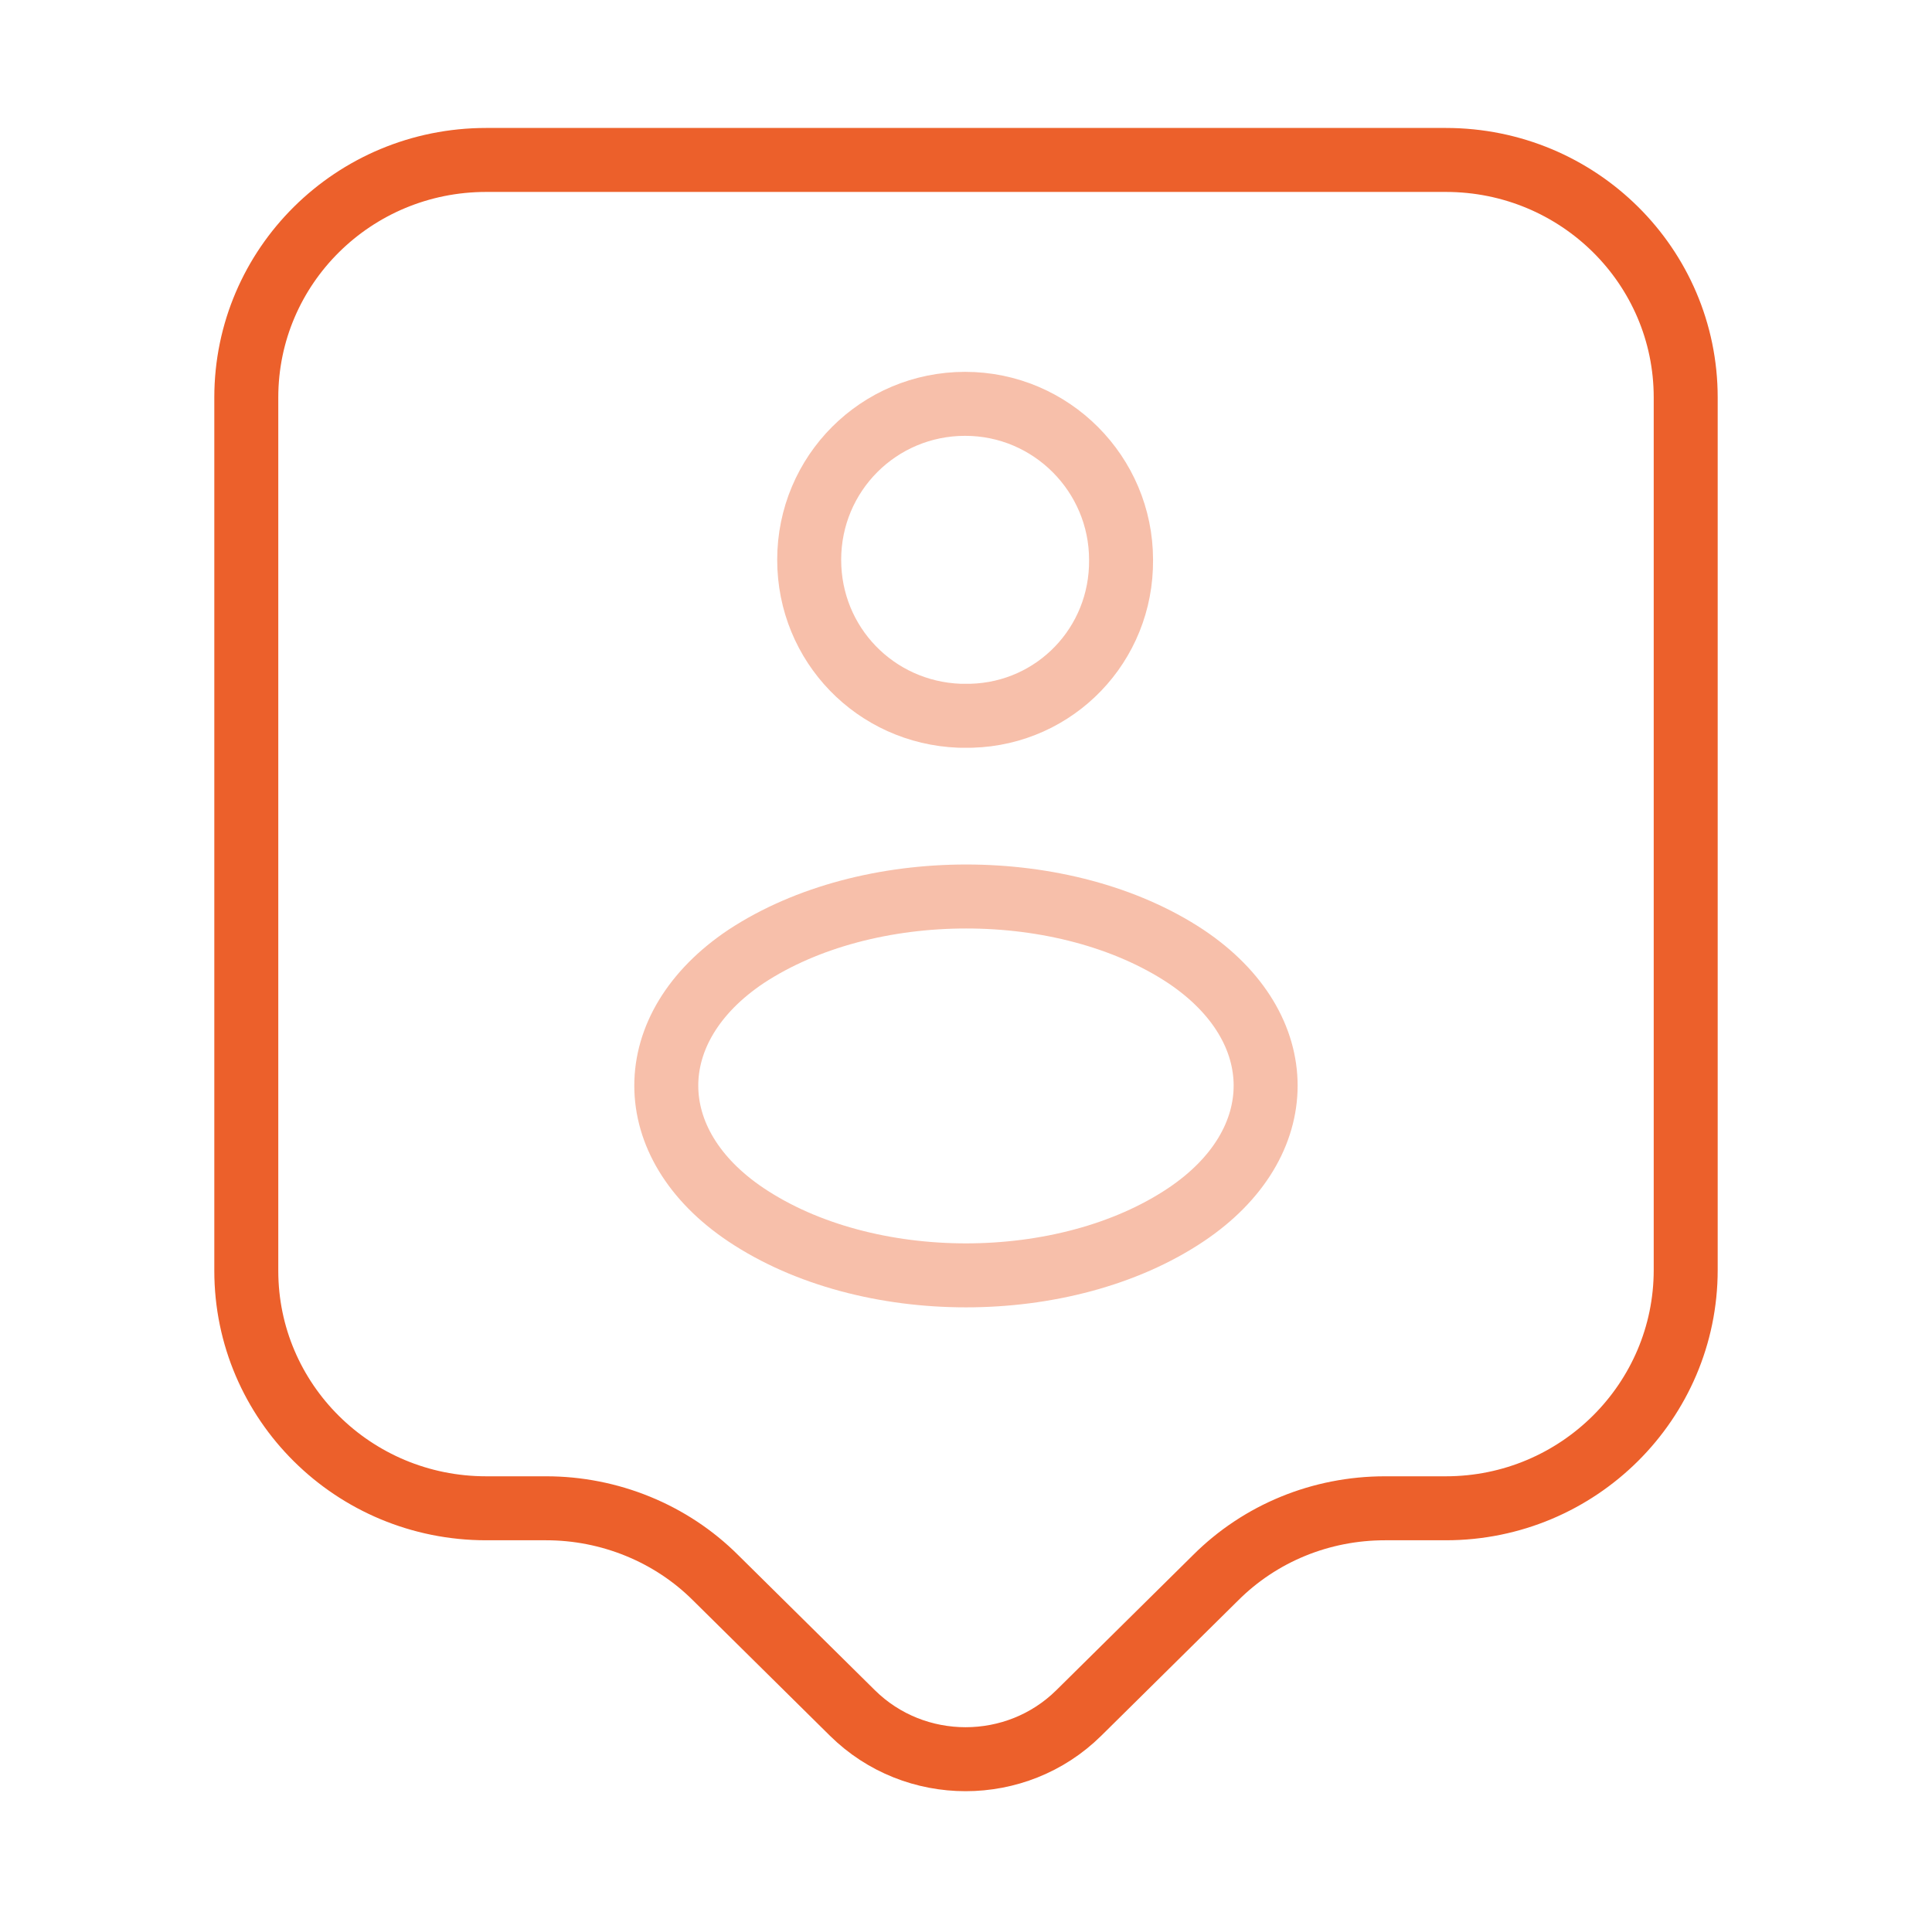
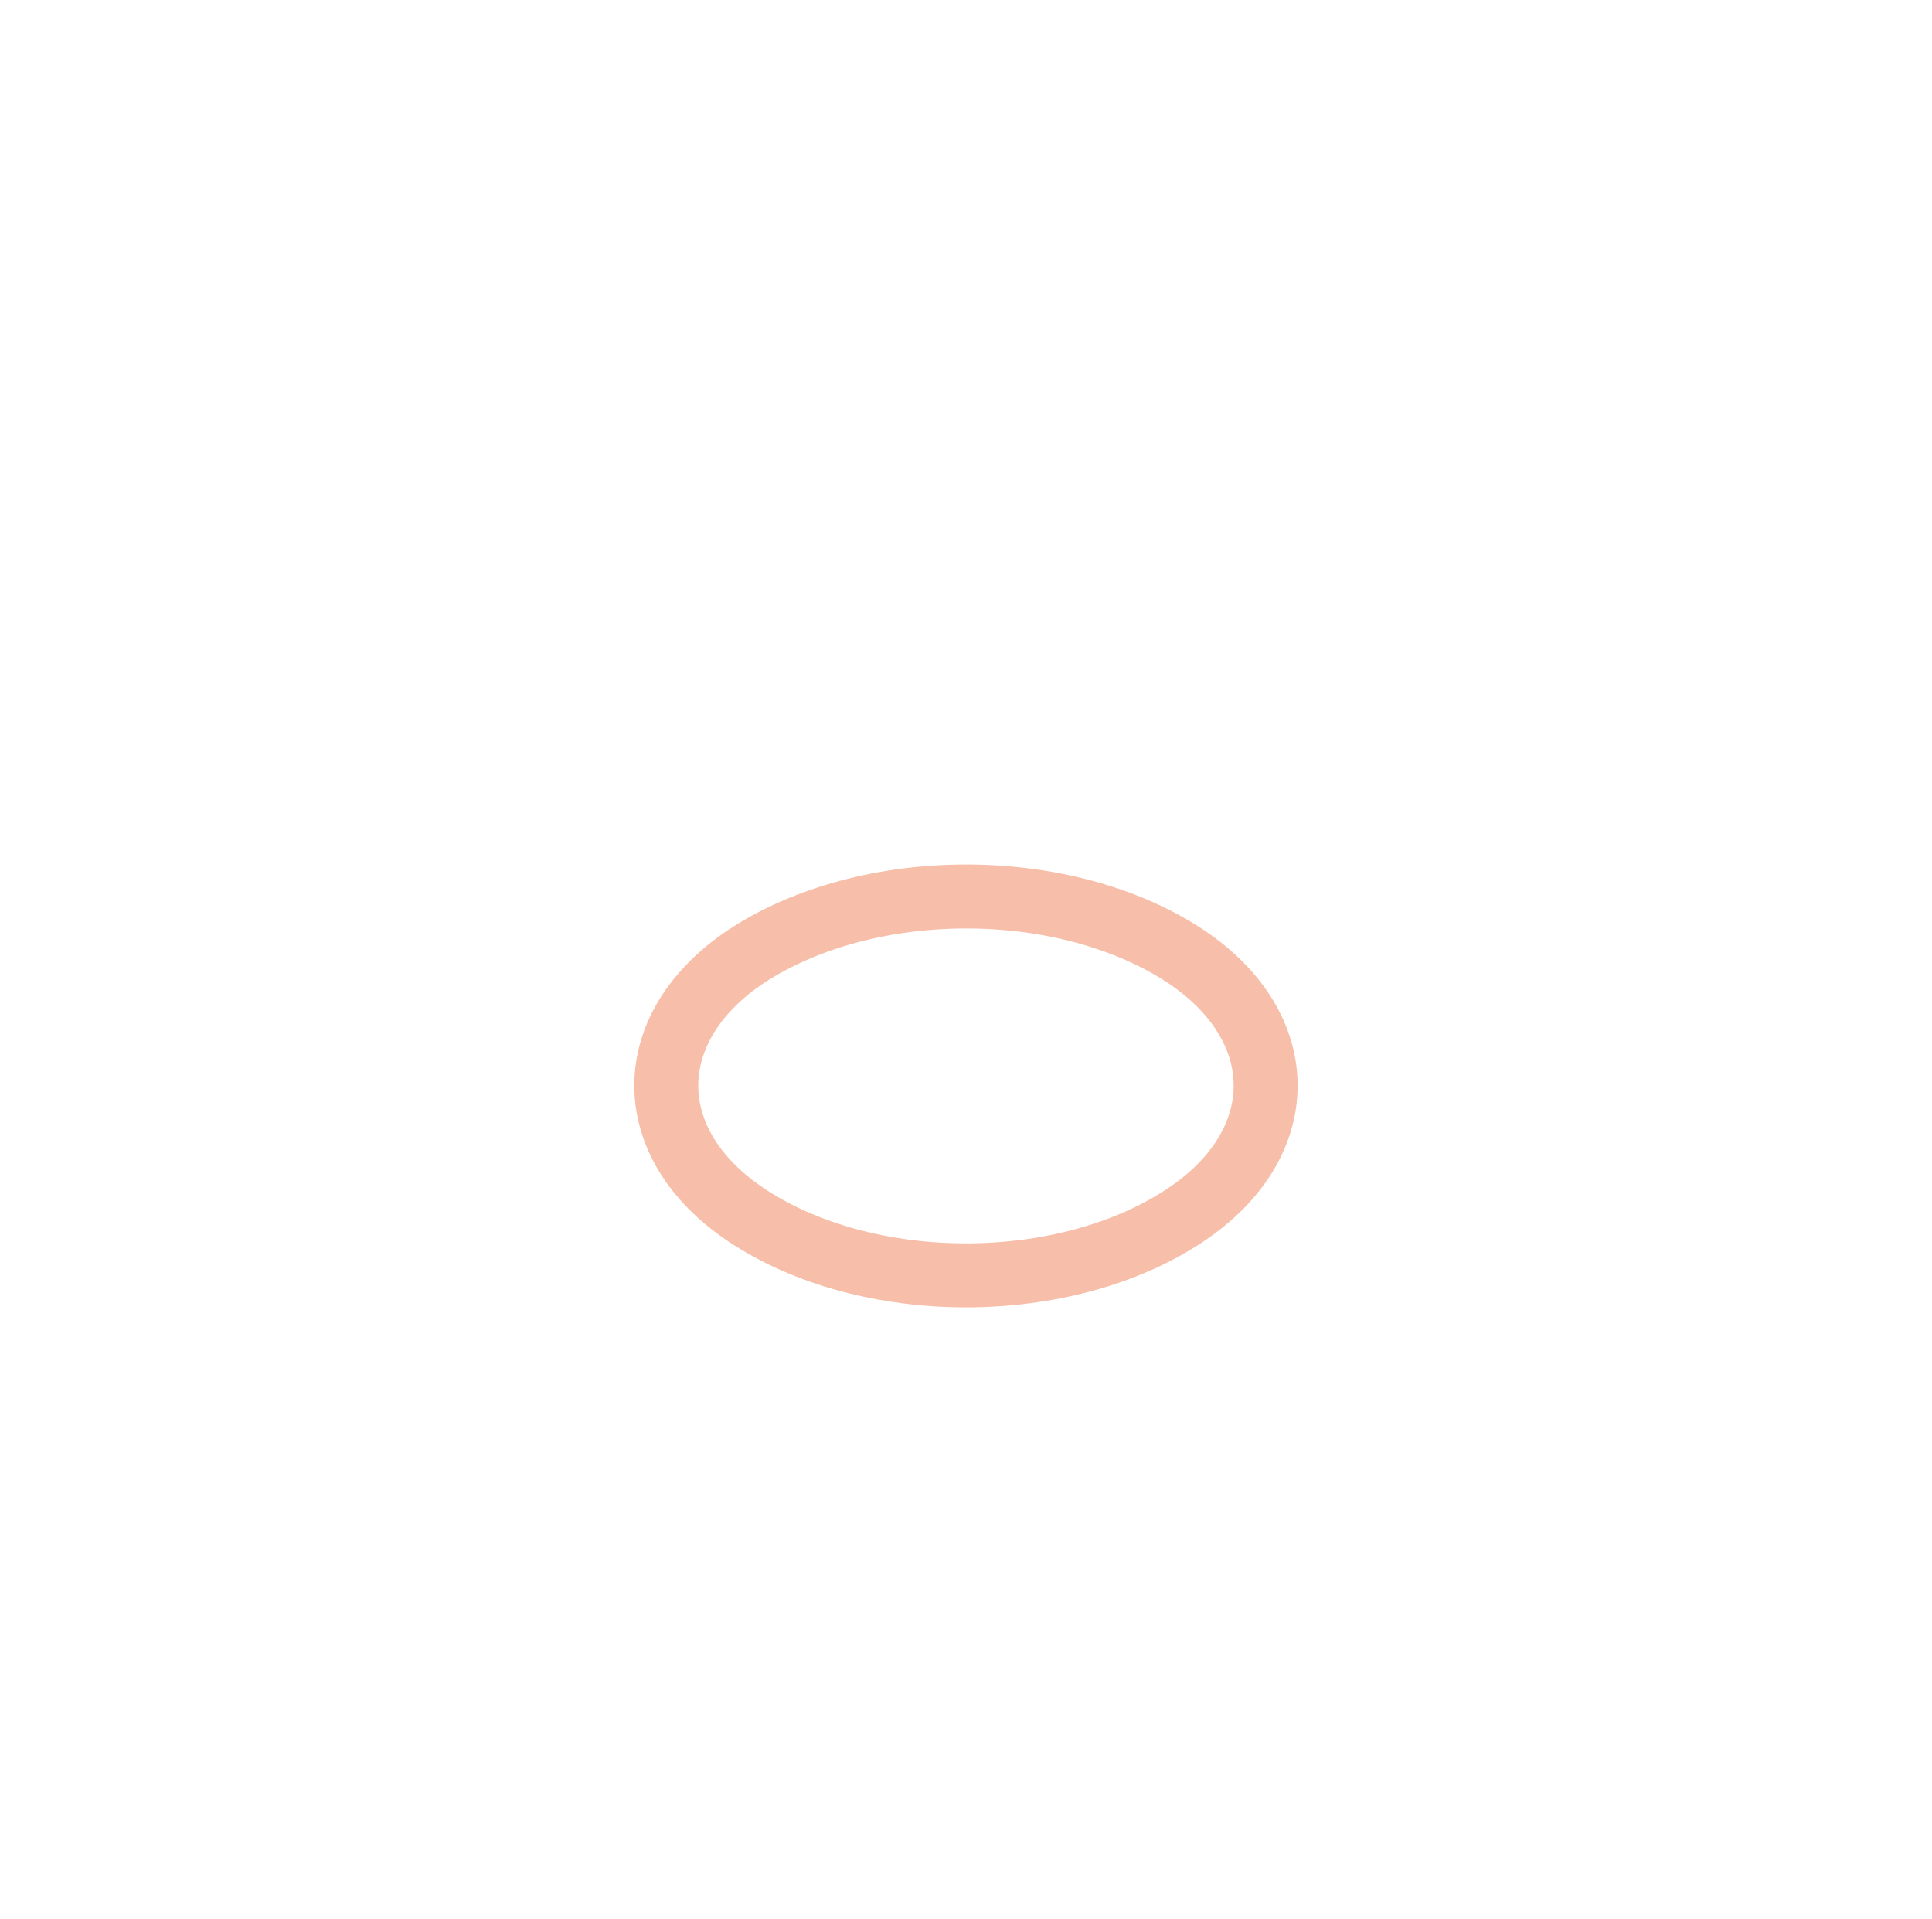
<svg xmlns="http://www.w3.org/2000/svg" width="151" height="150" viewBox="0 0 151 150" fill="none">
-   <path d="M113 117.875H108.25C103.25 117.875 98.5 119.812 95 123.312L84.312 133.875C79.438 138.688 71.5 138.688 66.625 133.875L55.938 123.312C52.438 119.812 47.625 117.875 42.688 117.875H38C27.625 117.875 19.25 109.563 19.25 99.312V31.062C19.25 20.812 27.625 12.5 38 12.5H113C123.375 12.5 131.75 20.812 131.75 31.062V99.25C131.75 109.5 123.375 117.875 113 117.875Z" stroke="#EC602B" stroke-width="5" stroke-miterlimit="10" stroke-linecap="round" stroke-linejoin="round" />
-   <path opacity="0.4" d="M75.932 55.937C75.682 55.937 75.307 55.937 74.994 55.937C68.432 55.687 63.244 50.374 63.244 43.749C63.244 36.999 68.682 31.561 75.432 31.561C82.182 31.561 87.619 37.062 87.619 43.749C87.682 50.374 82.494 55.749 75.932 55.937Z" stroke="#EC602B" stroke-width="5" stroke-linecap="round" stroke-linejoin="round" />
  <path opacity="0.4" d="M58.309 74.75C49.997 80.312 49.997 89.375 58.309 94.938C67.747 101.25 83.247 101.25 92.684 94.938C100.997 89.375 100.997 80.312 92.684 74.75C83.247 68.5 67.809 68.5 58.309 74.75Z" stroke="#EC602B" stroke-width="5" stroke-linecap="round" stroke-linejoin="round" />
</svg>